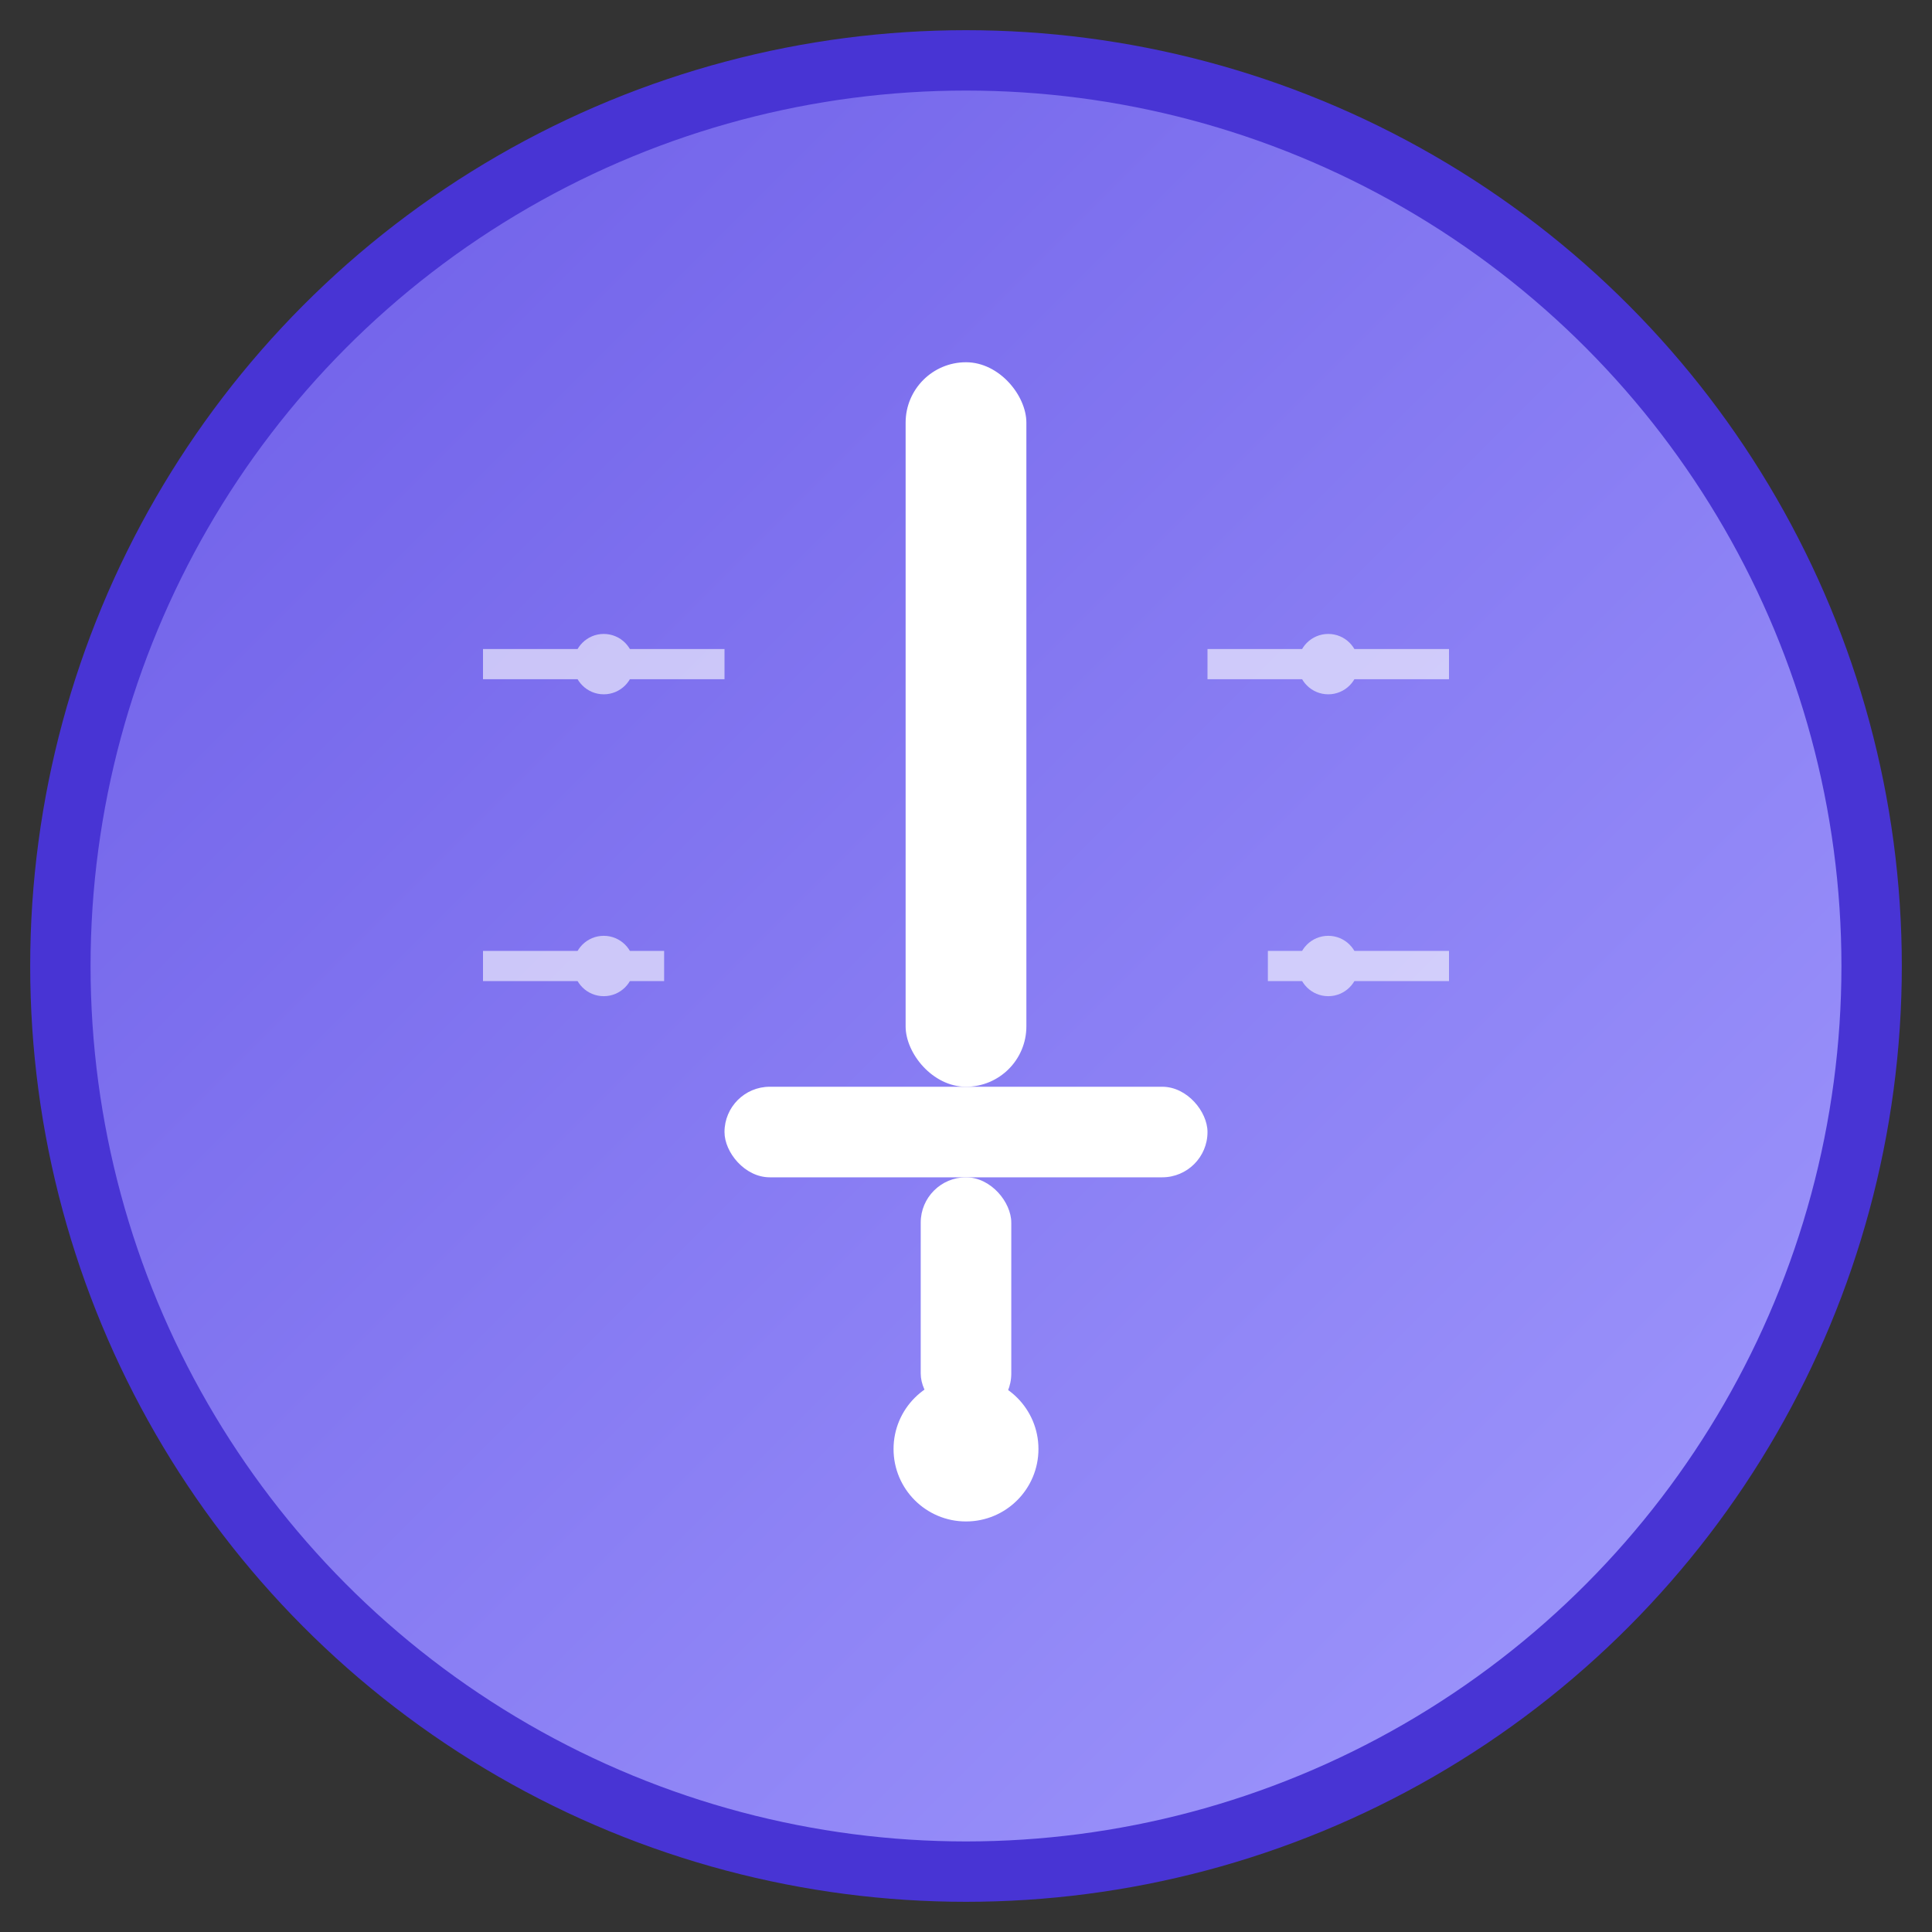
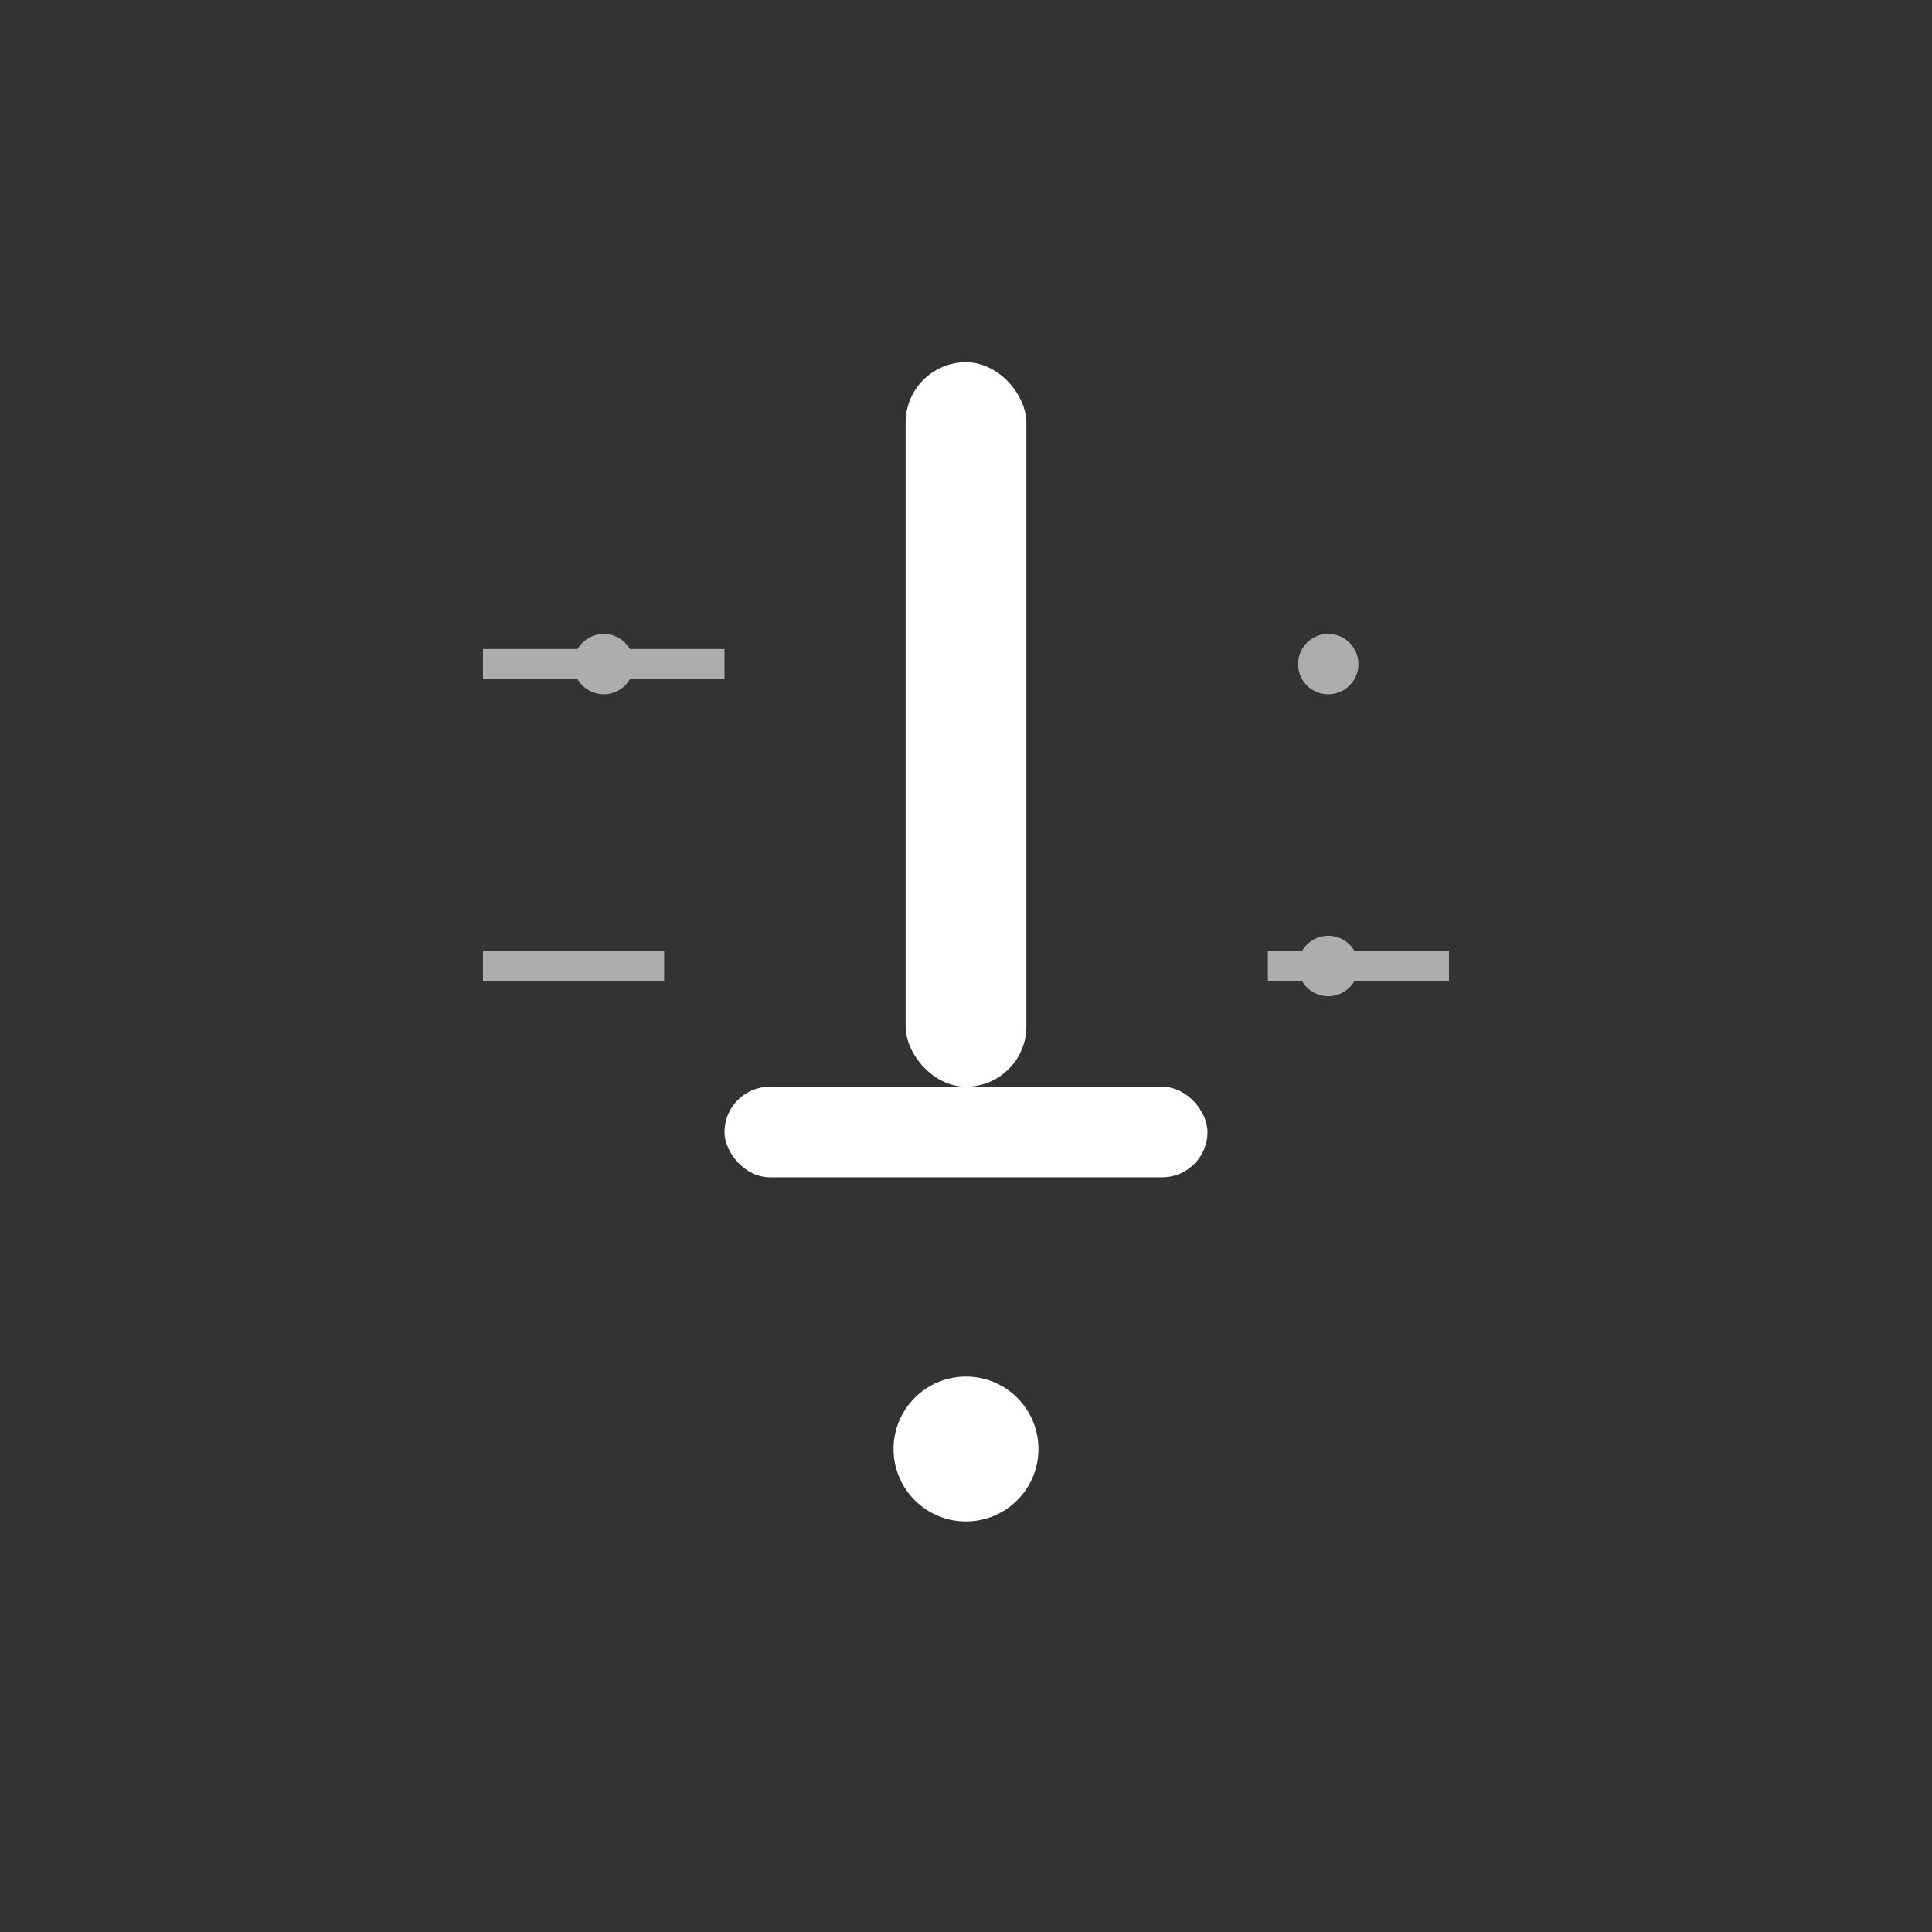
<svg xmlns="http://www.w3.org/2000/svg" width="32" height="32" viewBox="0 0 32 32" fill="none">
  <rect x="0" y="0" width="32" height="32" fill="#333333" stroke="none" />
  <defs>
    <linearGradient id="faviconGradient" x1="0%" y1="0%" x2="100%" y2="100%">
      <stop offset="0%" style="stop-color:#6c5ce7;stop-opacity:1" />
      <stop offset="100%" style="stop-color:#a29bfe;stop-opacity:1" />
    </linearGradient>
  </defs>
-   <circle cx="16" cy="16" r="15" fill="url(#faviconGradient)" stroke="#4834d4" stroke-width="1" />
  <g transform="translate(16, 16)">
    <rect x="-1" y="-10" width="2" height="12" fill="#ffffff" rx="1" />
    <rect x="-4" y="2" width="8" height="1.5" fill="#ffffff" rx="0.75" />
-     <rect x="-0.75" y="3.5" width="1.5" height="4" fill="#ffffff" rx="0.75" />
    <circle cx="0" cy="8" r="1.2" fill="#ffffff" />
    <g opacity="0.6">
      <line x1="-8" y1="-5" x2="-4" y2="-5" stroke="#ffffff" stroke-width="0.5" />
-       <line x1="4" y1="-5" x2="8" y2="-5" stroke="#ffffff" stroke-width="0.5" />
      <line x1="-8" y1="0" x2="-5" y2="0" stroke="#ffffff" stroke-width="0.5" />
      <line x1="5" y1="0" x2="8" y2="0" stroke="#ffffff" stroke-width="0.5" />
      <circle cx="-6" cy="-5" r="0.5" fill="#ffffff" />
      <circle cx="6" cy="-5" r="0.5" fill="#ffffff" />
-       <circle cx="-6" cy="0" r="0.5" fill="#ffffff" />
      <circle cx="6" cy="0" r="0.5" fill="#ffffff" />
    </g>
  </g>
</svg>